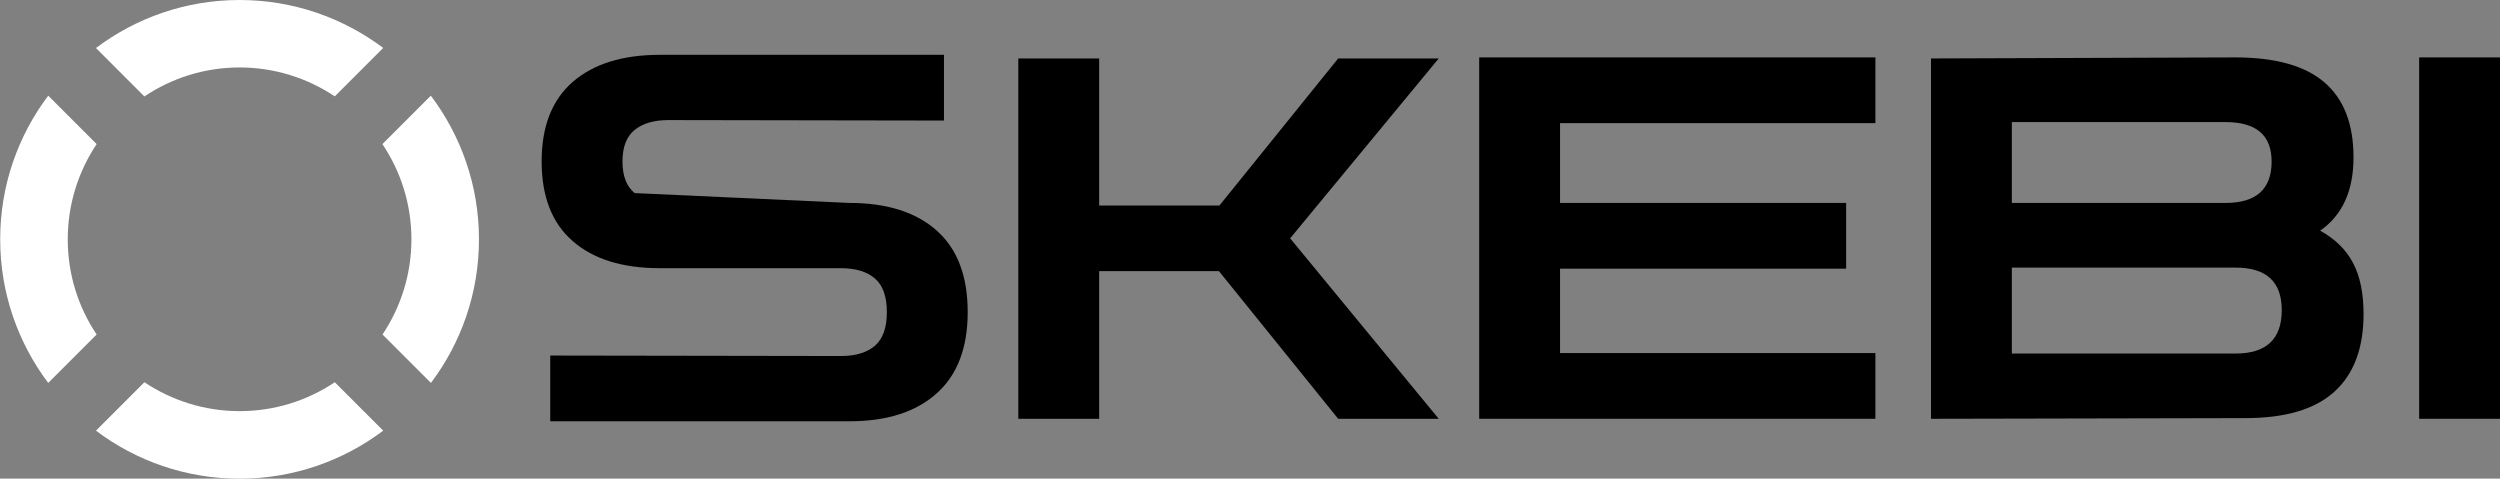
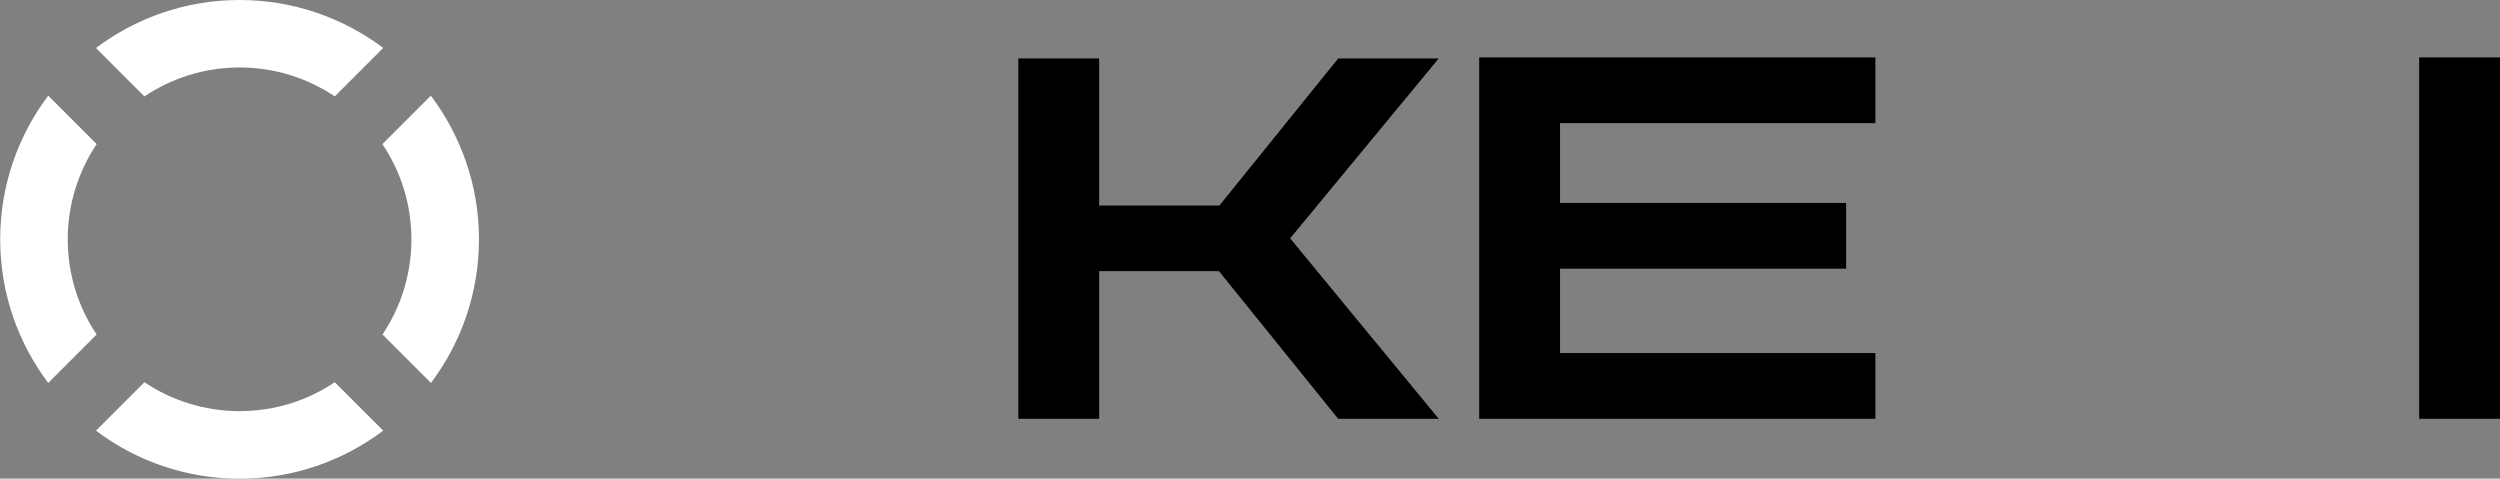
<svg xmlns="http://www.w3.org/2000/svg" xmlns:xlink="http://www.w3.org/1999/xlink" version="1.1" id="Livello_1" x="0px" y="0px" viewBox="0 0 261.29 50.02" style="enable-background:new 0 0 261.29 50.02;" xml:space="preserve">
  <rect x="0" y="0" width="261.29" height="50.02" fill="#808080" stroke="none" />
  <style type="text/css">
	.st0{clip-path:url(#SVGID_00000170257332675320778830000007017962444387527050_);}
	.st1{clip-path:url(#SVGID_00000044882939731683184890000004436655157098646960_);}
	.st2{clip-path:url(#SVGID_00000054227465839358918440000006407893476074798755_);fill:#FFFFFF;}
</style>
  <g>
    <defs>
-       <rect id="SVGID_1_" x="0.03" width="261.27" height="50.02" />
-     </defs>
+       </defs>
    <clipPath id="SVGID_00000149351018058080483710000005442563860950850973_">
      <use xlink:href="#SVGID_1_" style="overflow:visible;" />
    </clipPath>
    <path style="clip-path:url(#SVGID_00000149351018058080483710000005442563860950850973_);" d="M88.78,21.21   c3.91,0,6.95,0.96,9.11,2.88c2.17,1.92,3.25,4.76,3.25,8.53c0,3.73-1.08,6.57-3.25,8.5c-2.17,1.94-5.2,2.91-9.11,2.91H57.51v-6.87   l30.37,0.05c1.55,0,2.74-0.36,3.57-1.08c0.83-0.72,1.24-1.89,1.24-3.51c0-1.62-0.41-2.79-1.24-3.51c-0.83-0.72-2.02-1.08-3.57-1.08   H68.97c-3.91,0-6.95-0.94-9.11-2.83c-2.17-1.88-3.25-4.66-3.25-8.32s1.08-6.43,3.25-8.32c2.17-1.88,5.2-2.83,9.11-2.83h29.69v6.87   l-28.79-0.05c-1.51,0-2.69,0.34-3.54,1.03c-0.85,0.69-1.27,1.79-1.27,3.3s0.42,2.61,1.27,3.3" />
  </g>
  <polygon points="106.43,43.77 106.43,6.11 114.88,6.11 114.88,21.48 127.45,21.48 139.86,6.11 150.37,6.11 134.84,24.91   150.37,43.77 139.86,43.77 127.4,28.34 114.88,28.34 114.88,43.77 " />
  <polygon points="154.6,43.77 154.6,6 196.01,6 196.01,12.87 163.05,12.87 163.05,21.21 192.95,21.21 192.95,28.08 163.05,28.08   163.05,36.9 196.01,36.9 196.01,43.77 " />
  <g>
    <defs>
      <rect id="SVGID_00000062170608092978248650000004068785852465133999_" x="0.03" width="261.27" height="50.02" />
    </defs>
    <clipPath id="SVGID_00000126316536654972319640000008859509647046284462_">
      <use xlink:href="#SVGID_00000062170608092978248650000004068785852465133999_" style="overflow:visible;" />
    </clipPath>
-     <path style="clip-path:url(#SVGID_00000126316536654972319640000008859509647046284462_);" d="M233.67,27.97h-23.4v8.98h23.4   c3.2,0,4.81-1.51,4.81-4.54C238.48,29.45,236.87,27.97,233.67,27.97 M232.61,12.76h-22.34v8.45h22.34c3.2,0,4.81-1.44,4.81-4.33   C237.42,14.13,235.82,12.76,232.61,12.76 M201.82,43.77V6.11L233.62,6c4.19,0,7.3,0.87,9.32,2.61c2.03,1.74,3.04,4.36,3.04,7.84   c0,3.49-1.16,6.04-3.49,7.66c1.55,0.85,2.69,1.96,3.43,3.35s1.11,3.18,1.11,5.36c0,3.56-1.01,6.26-3.04,8.11   c-2.03,1.85-5.13,2.77-9.32,2.77L201.82,43.77z" />
  </g>
  <rect x="252.84" y="6" width="8.45" height="37.77" />
  <g>
    <defs>
      <rect id="SVGID_00000160893709607723818790000014022198702909604758_" x="0.03" width="261.27" height="50.02" />
    </defs>
    <clipPath id="SVGID_00000107587278577364439130000008320799277410999172_">
      <use xlink:href="#SVGID_00000160893709607723818790000014022198702909604758_" style="overflow:visible;" />
    </clipPath>
    <path style="clip-path:url(#SVGID_00000107587278577364439130000008320799277410999172_);fill:#FFFFFF;" d="M43,25.01   c0,3.68-1.12,7.1-3.02,9.95l5.06,5.06c3.15-4.18,5.02-9.38,5.02-15.01S48.18,14.19,45.03,10l-5.06,5.06   C41.88,17.91,43,21.33,43,25.01" />
    <path style="clip-path:url(#SVGID_00000107587278577364439130000008320799277410999172_);fill:#FFFFFF;" d="M25.04,7.05   c3.68,0,7.1,1.12,9.95,3.02l5.06-5.06C35.86,1.87,30.66,0,25.04,0S14.21,1.87,10.03,5.02l5.06,5.06   C17.94,8.17,21.36,7.05,25.04,7.05" />
    <path style="clip-path:url(#SVGID_00000107587278577364439130000008320799277410999172_);fill:#FFFFFF;" d="M25.04,42.97   c-3.68,0-7.1-1.12-9.95-3.02l-5.06,5.06c4.18,3.15,9.38,5.02,15.01,5.02s10.82-1.87,15.01-5.02l-5.06-5.06   C32.14,41.86,28.72,42.97,25.04,42.97" />
    <path style="clip-path:url(#SVGID_00000107587278577364439130000008320799277410999172_);fill:#FFFFFF;" d="M7.08,25.01   c0-3.68,1.12-7.1,3.02-9.95L5.04,10c-3.15,4.18-5.02,9.38-5.02,15.01s1.87,10.83,5.02,15.01l5.06-5.06   C8.19,32.11,7.08,28.69,7.08,25.01" />
  </g>
</svg>